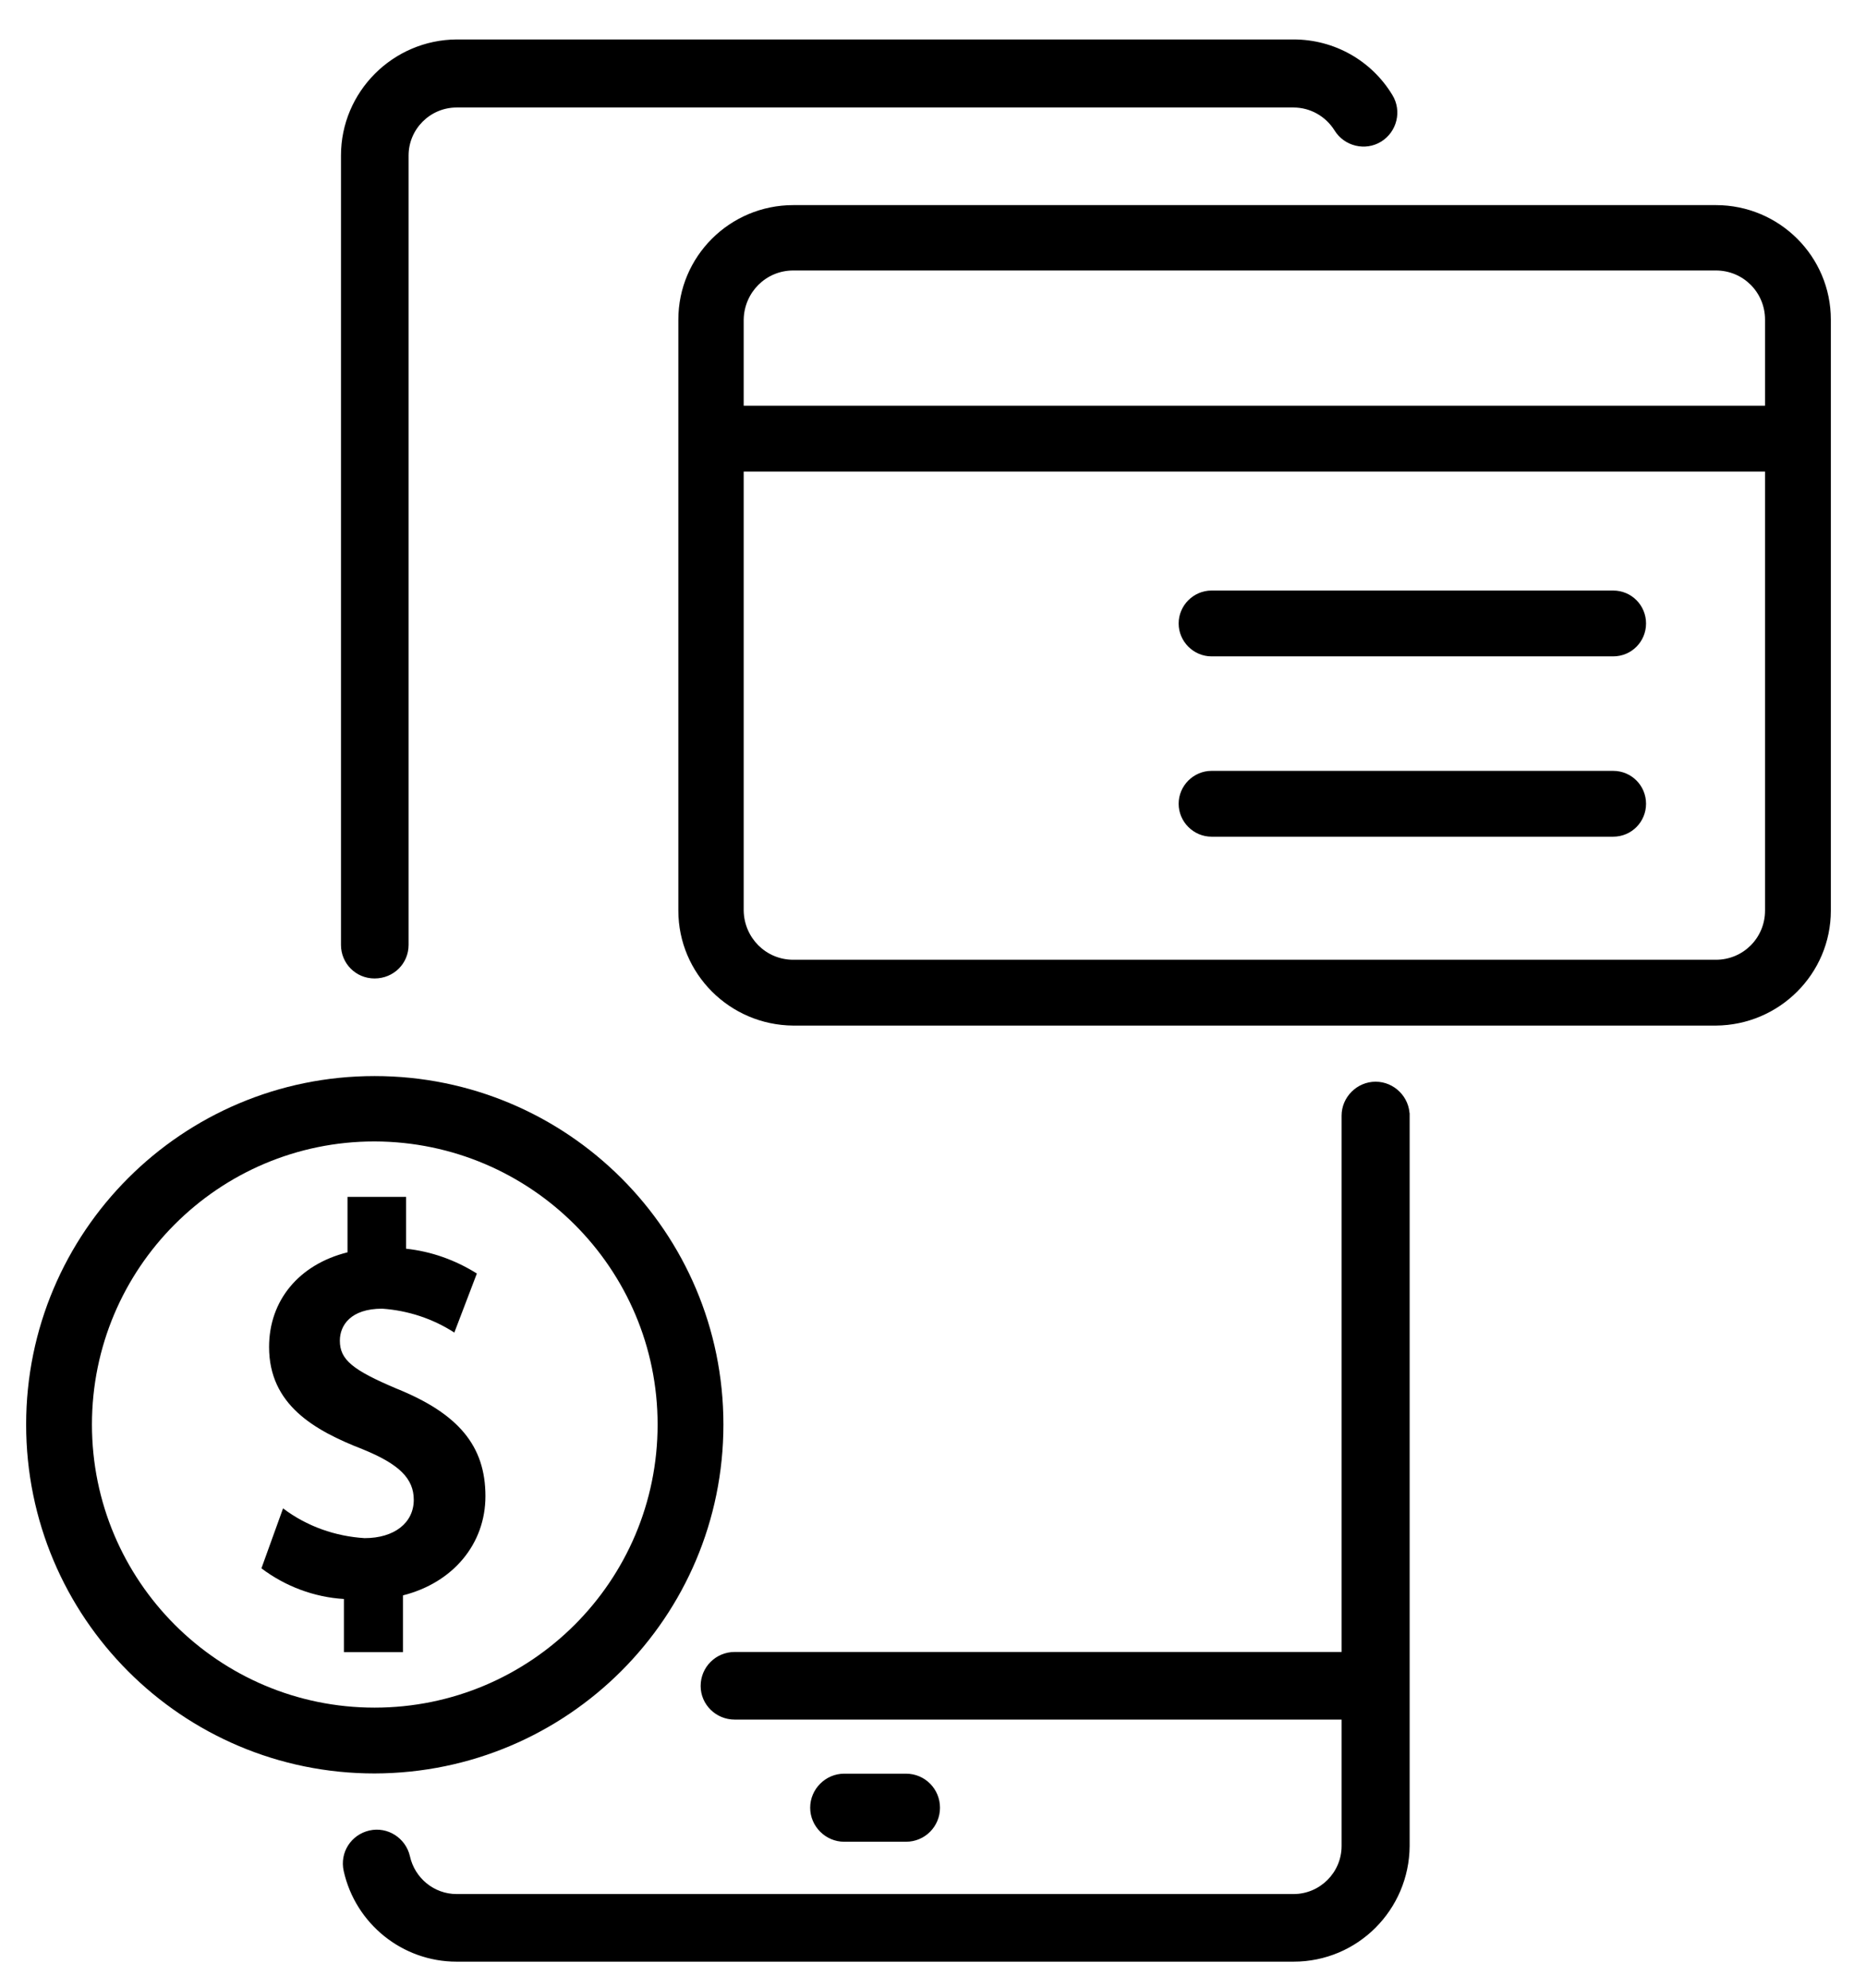
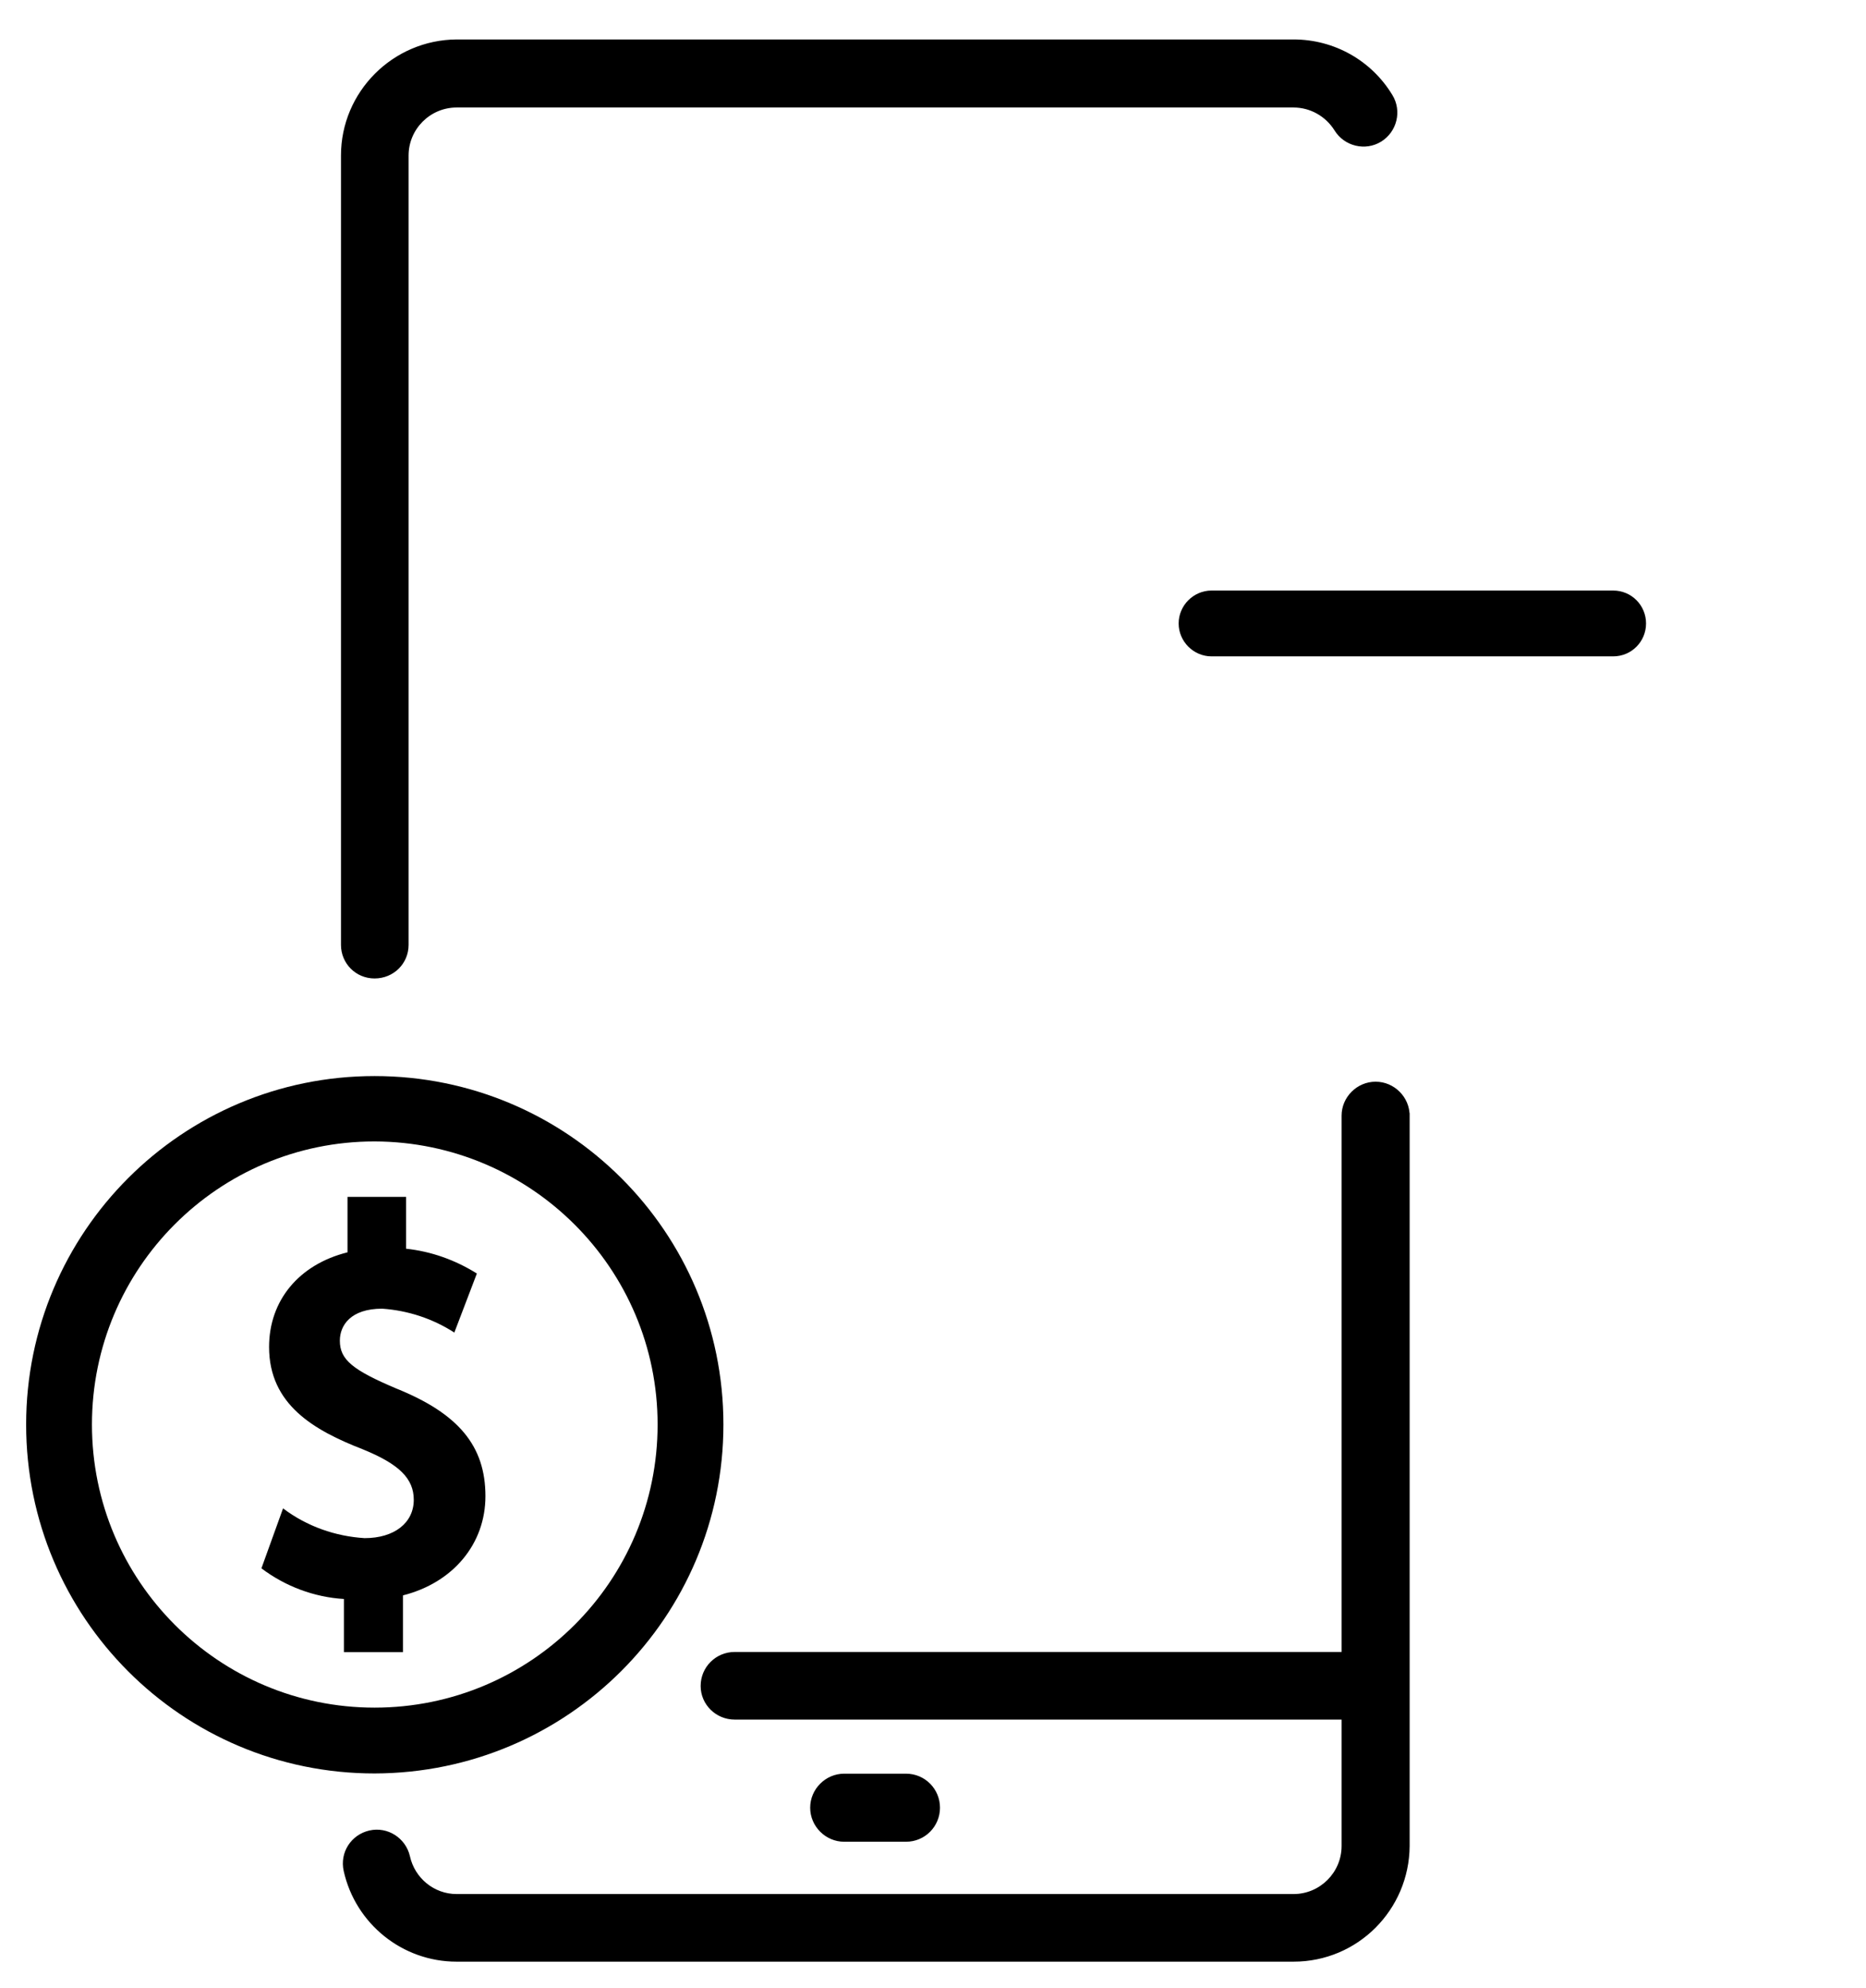
<svg xmlns="http://www.w3.org/2000/svg" version="1.2" viewBox="0 0 414 441" width="414" height="441">
  <title>payment-method-svg</title>
  <style>
		.s0 { fill: #000000;stroke: #000000;stroke-width: .5 } 
		.s1 { fill: #000000 } 
	</style>
  <g id="payment-method">
    <g id="Group_77542">
      <g id="Group_77535">
        <g id="Group_77533">
          <path id="Path_7969" class="s0" d="m201 408.3h-13.7c-4 0-7.3-3.3-7.3-7.3 0-4 3.3-7.3 7.3-7.3h13.7c4.1 0 7.3 3.3 7.3 7.3 0 4-3.2 7.3-7.3 7.3q0 0 0 0z" />
        </g>
        <g id="Group_77534">
          <path id="Path_7970" class="s0" d="m83.1 216.8c-4 0-7.2-3.2-7.2-7.2v-175.1c0-14 11.4-25.4 25.4-25.5h185.7c8.9 0 17.1 4.6 21.7 12.2 2.1 3.4 1 7.9-2.4 10-3.4 2.1-7.9 1-10-2.4-2-3.2-5.5-5.2-9.3-5.2h-185.7c-6 0-10.9 4.9-10.9 10.9v175.1c0 4-3.2 7.2-7.3 7.2z" />
        </g>
        <path id="Path_7971" class="s0" d="m312.5 247.5v162c-0.1 14-11.4 25.4-25.5 25.4h-185.7c-11.9 0-22.2-8.3-24.8-19.9-0.9-4 1.6-7.8 5.5-8.7 3.9-0.9 7.8 1.6 8.7 5.5 1.1 5 5.5 8.6 10.6 8.6h185.7c6 0 10.9-4.9 10.9-10.9v-28.3h-134.9c-4 0-7.3-3.2-7.3-7.2 0-4.1 3.3-7.3 7.3-7.3h134.9v-119.2c0-4 3.3-7.3 7.3-7.3 4 0 7.3 3.3 7.3 7.3z" />
      </g>
      <g id="Group_77538">
-         <path id="Path_7972" fill-rule="evenodd" class="s1" d="m406.2 70.9v131.1c0 14-11.4 25.4-25.5 25.5h-204.7c-14.1-0.1-25.5-11.5-25.5-25.5v-131.1c0-14 11.4-25.4 25.5-25.4h204.7c14.1 0 25.5 11.4 25.5 25.4zm-241.2 0v19.1h226.6v-19.1c0-6-4.8-10.9-10.9-10.9h-204.7c-6.1 0-10.9 4.9-11 10.9zm226.6 131.1v-97.4h-226.6v97.4c0.1 6 4.9 10.9 11 10.9h204.7c6.1 0 10.9-4.9 10.9-10.9z" />
        <g id="Group_77536">
          <path id="Path_7973" class="s1" d="m357.9 145.6h-89.1c-4 0-7.3-3.3-7.3-7.3 0-4 3.3-7.3 7.3-7.3h89.1c4.1 0 7.3 3.3 7.3 7.3 0 4-3.2 7.3-7.3 7.3z" />
        </g>
        <g id="Group_77537">
-           <path id="Path_7974" class="s1" d="m357.9 185.6h-89.1c-4 0-7.3-3.3-7.3-7.3 0-4 3.3-7.3 7.3-7.3h89.1c4.1 0 7.3 3.3 7.3 7.3 0 4-3.2 7.3-7.3 7.3z" />
-         </g>
+           </g>
      </g>
      <g id="Group_77541">
        <g id="Group_77539">
          <path id="Path_7975" fill-rule="evenodd" class="s1" d="m83.1 393.4c-42.7 0-77.3-34.6-77.3-77.4 0-42.7 34.6-77.3 77.3-77.3 42.8 0 77.4 34.6 77.4 77.3 0 42.7-34.6 77.3-77.4 77.4zm0-140.2c-34.6 0-62.7 28.1-62.7 62.8 0 34.7 28.1 62.8 62.7 62.8 34.7 0 62.8-28.1 62.8-62.8 0-34.6-28.1-62.7-62.8-62.8z" />
        </g>
        <g id="Group_77540">
          <path id="Path_7976" class="s1" d="m107.7 331.9c0 10.6-7.2 19.2-18.3 22v12.6h-13.1v-11.8c-6.6-0.4-13-2.8-18.3-6.8l4.8-13.3c5.3 4 11.6 6.2 18.1 6.6 6.6 0 10.9-3.4 10.9-8.5 0-4.7-3.2-7.9-11.3-11.2-10.8-4.2-20.8-9.9-20.8-22.7 0-10.3 6.6-18.3 17.4-21v-12.3h13v11.5c5.6 0.6 10.9 2.5 15.7 5.5l-5 13.1c-4.8-3.1-10.3-4.9-16-5.3-7 0-9.4 3.7-9.4 7.1 0 4.2 2.8 6.5 12.5 10.6 13.9 5.6 19.8 12.8 19.8 23.9z" />
        </g>
      </g>
    </g>
  </g>
</svg>